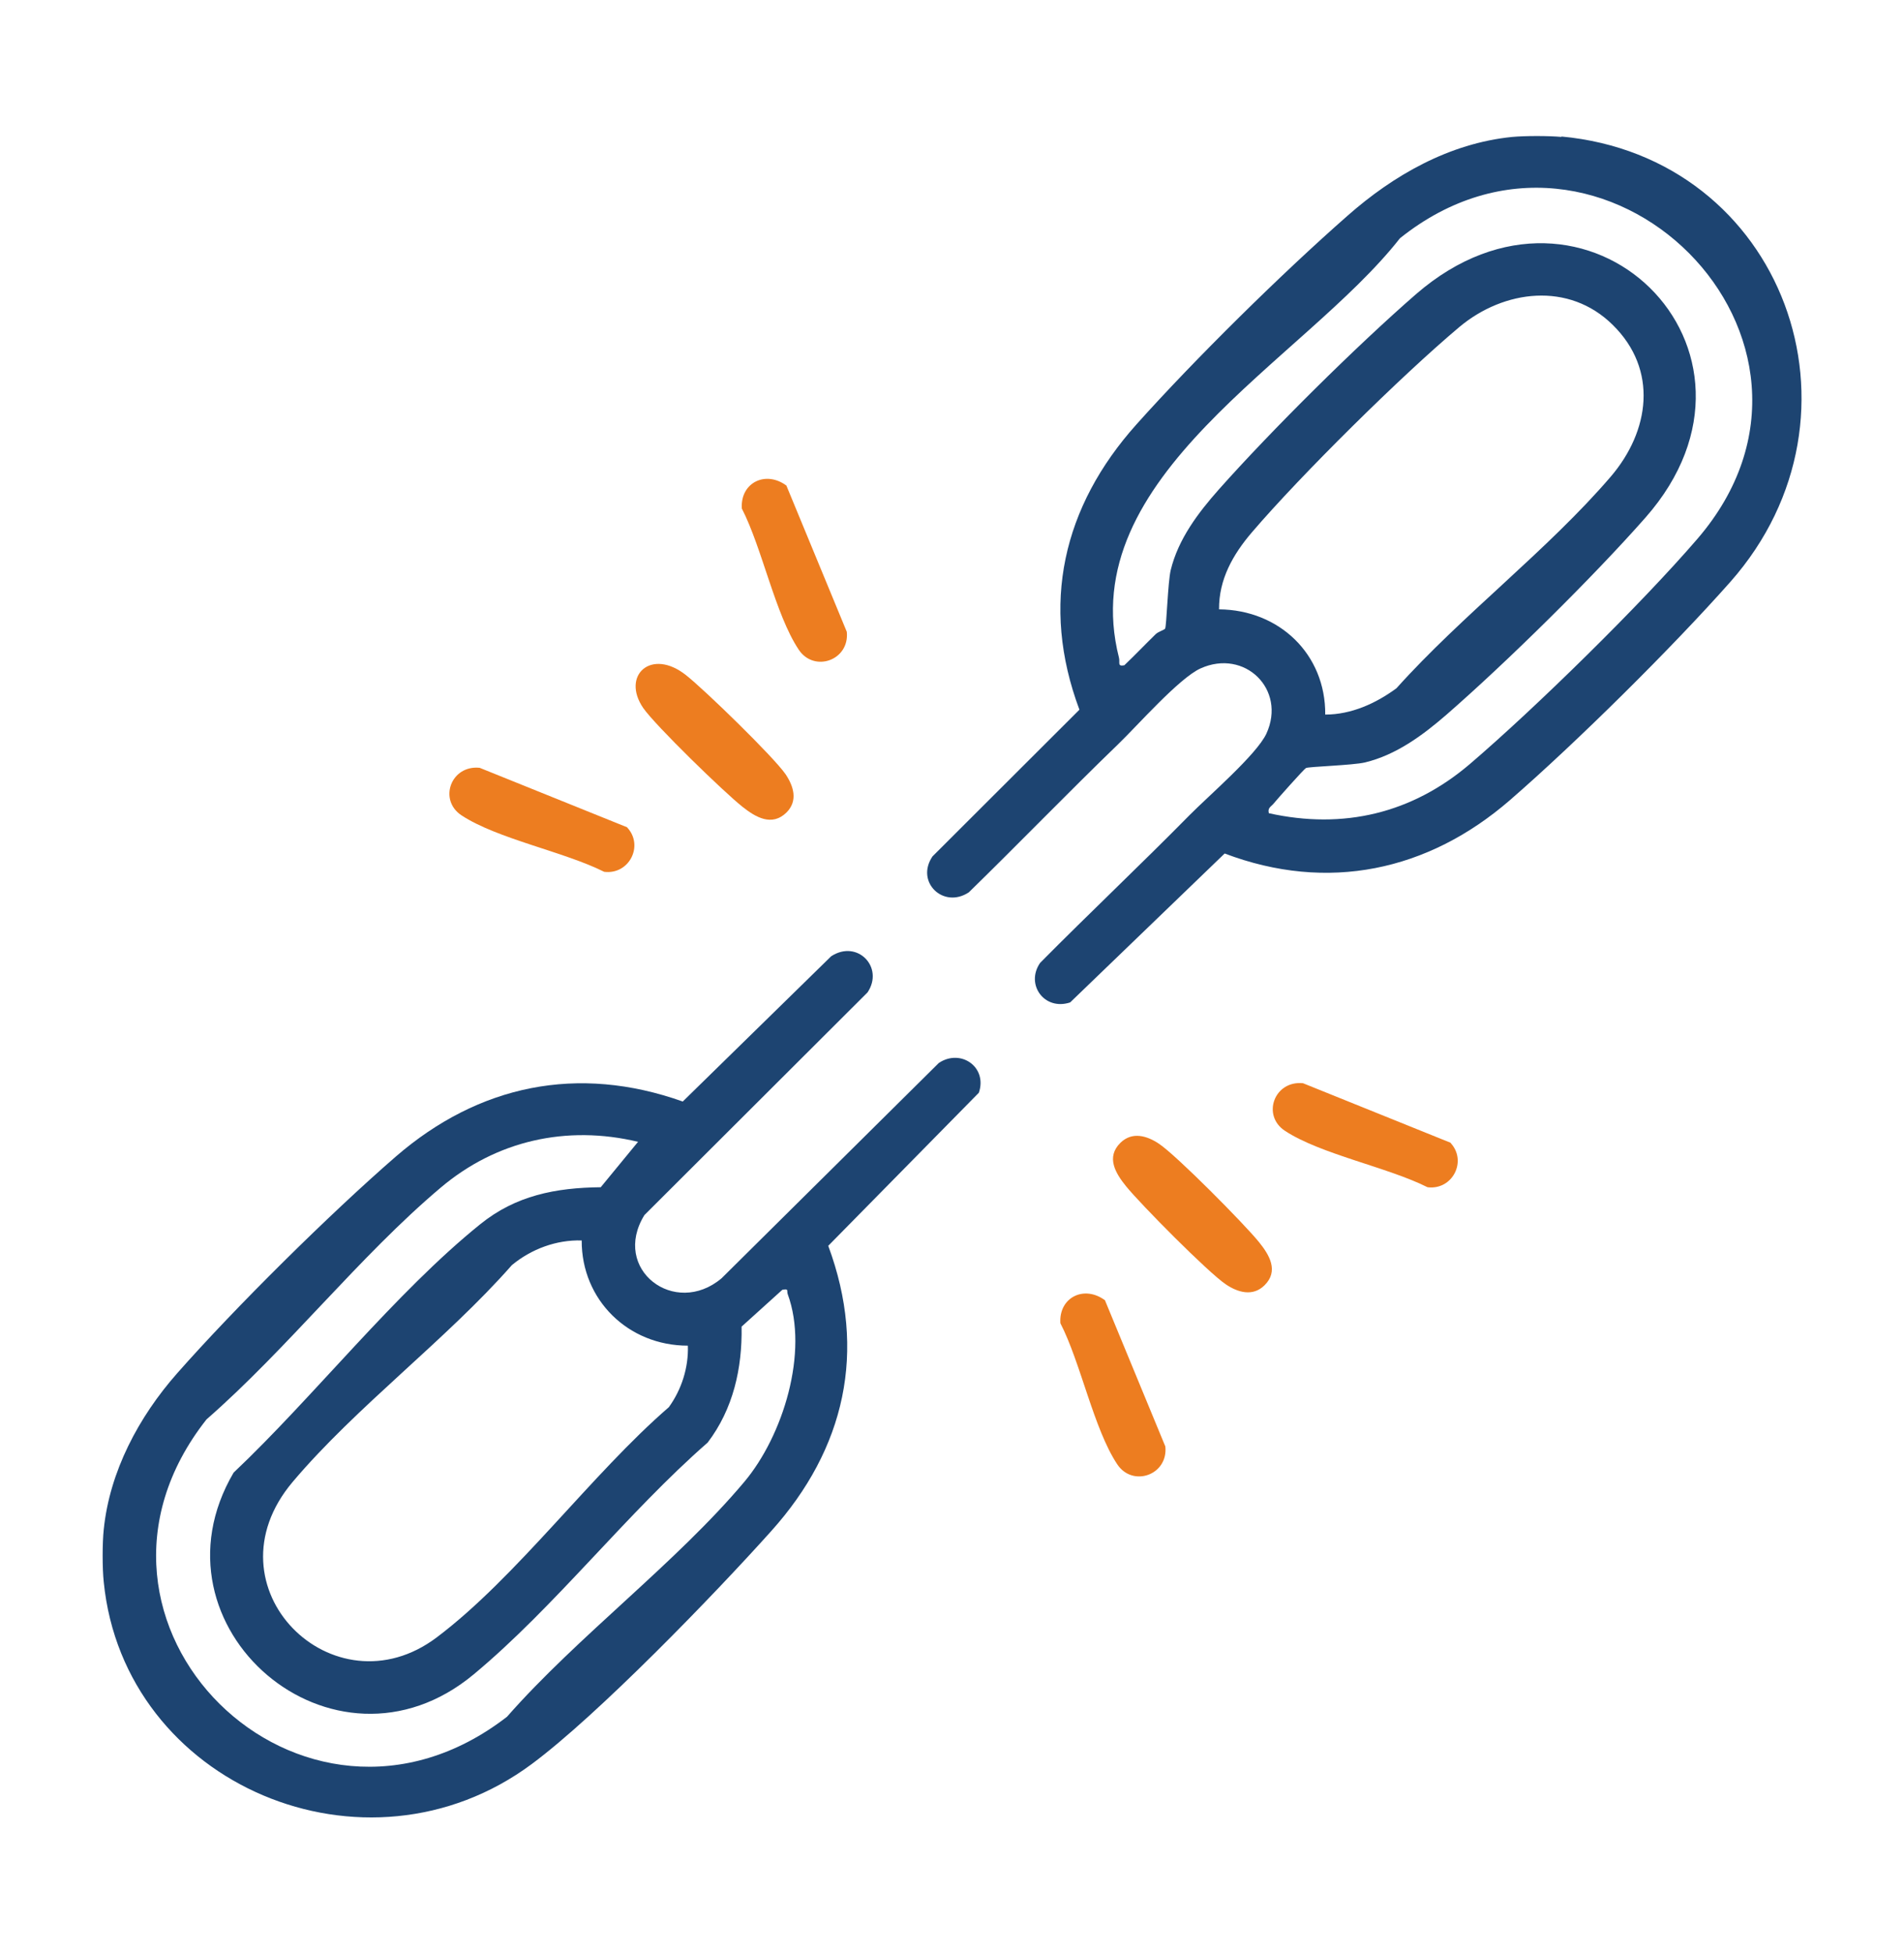
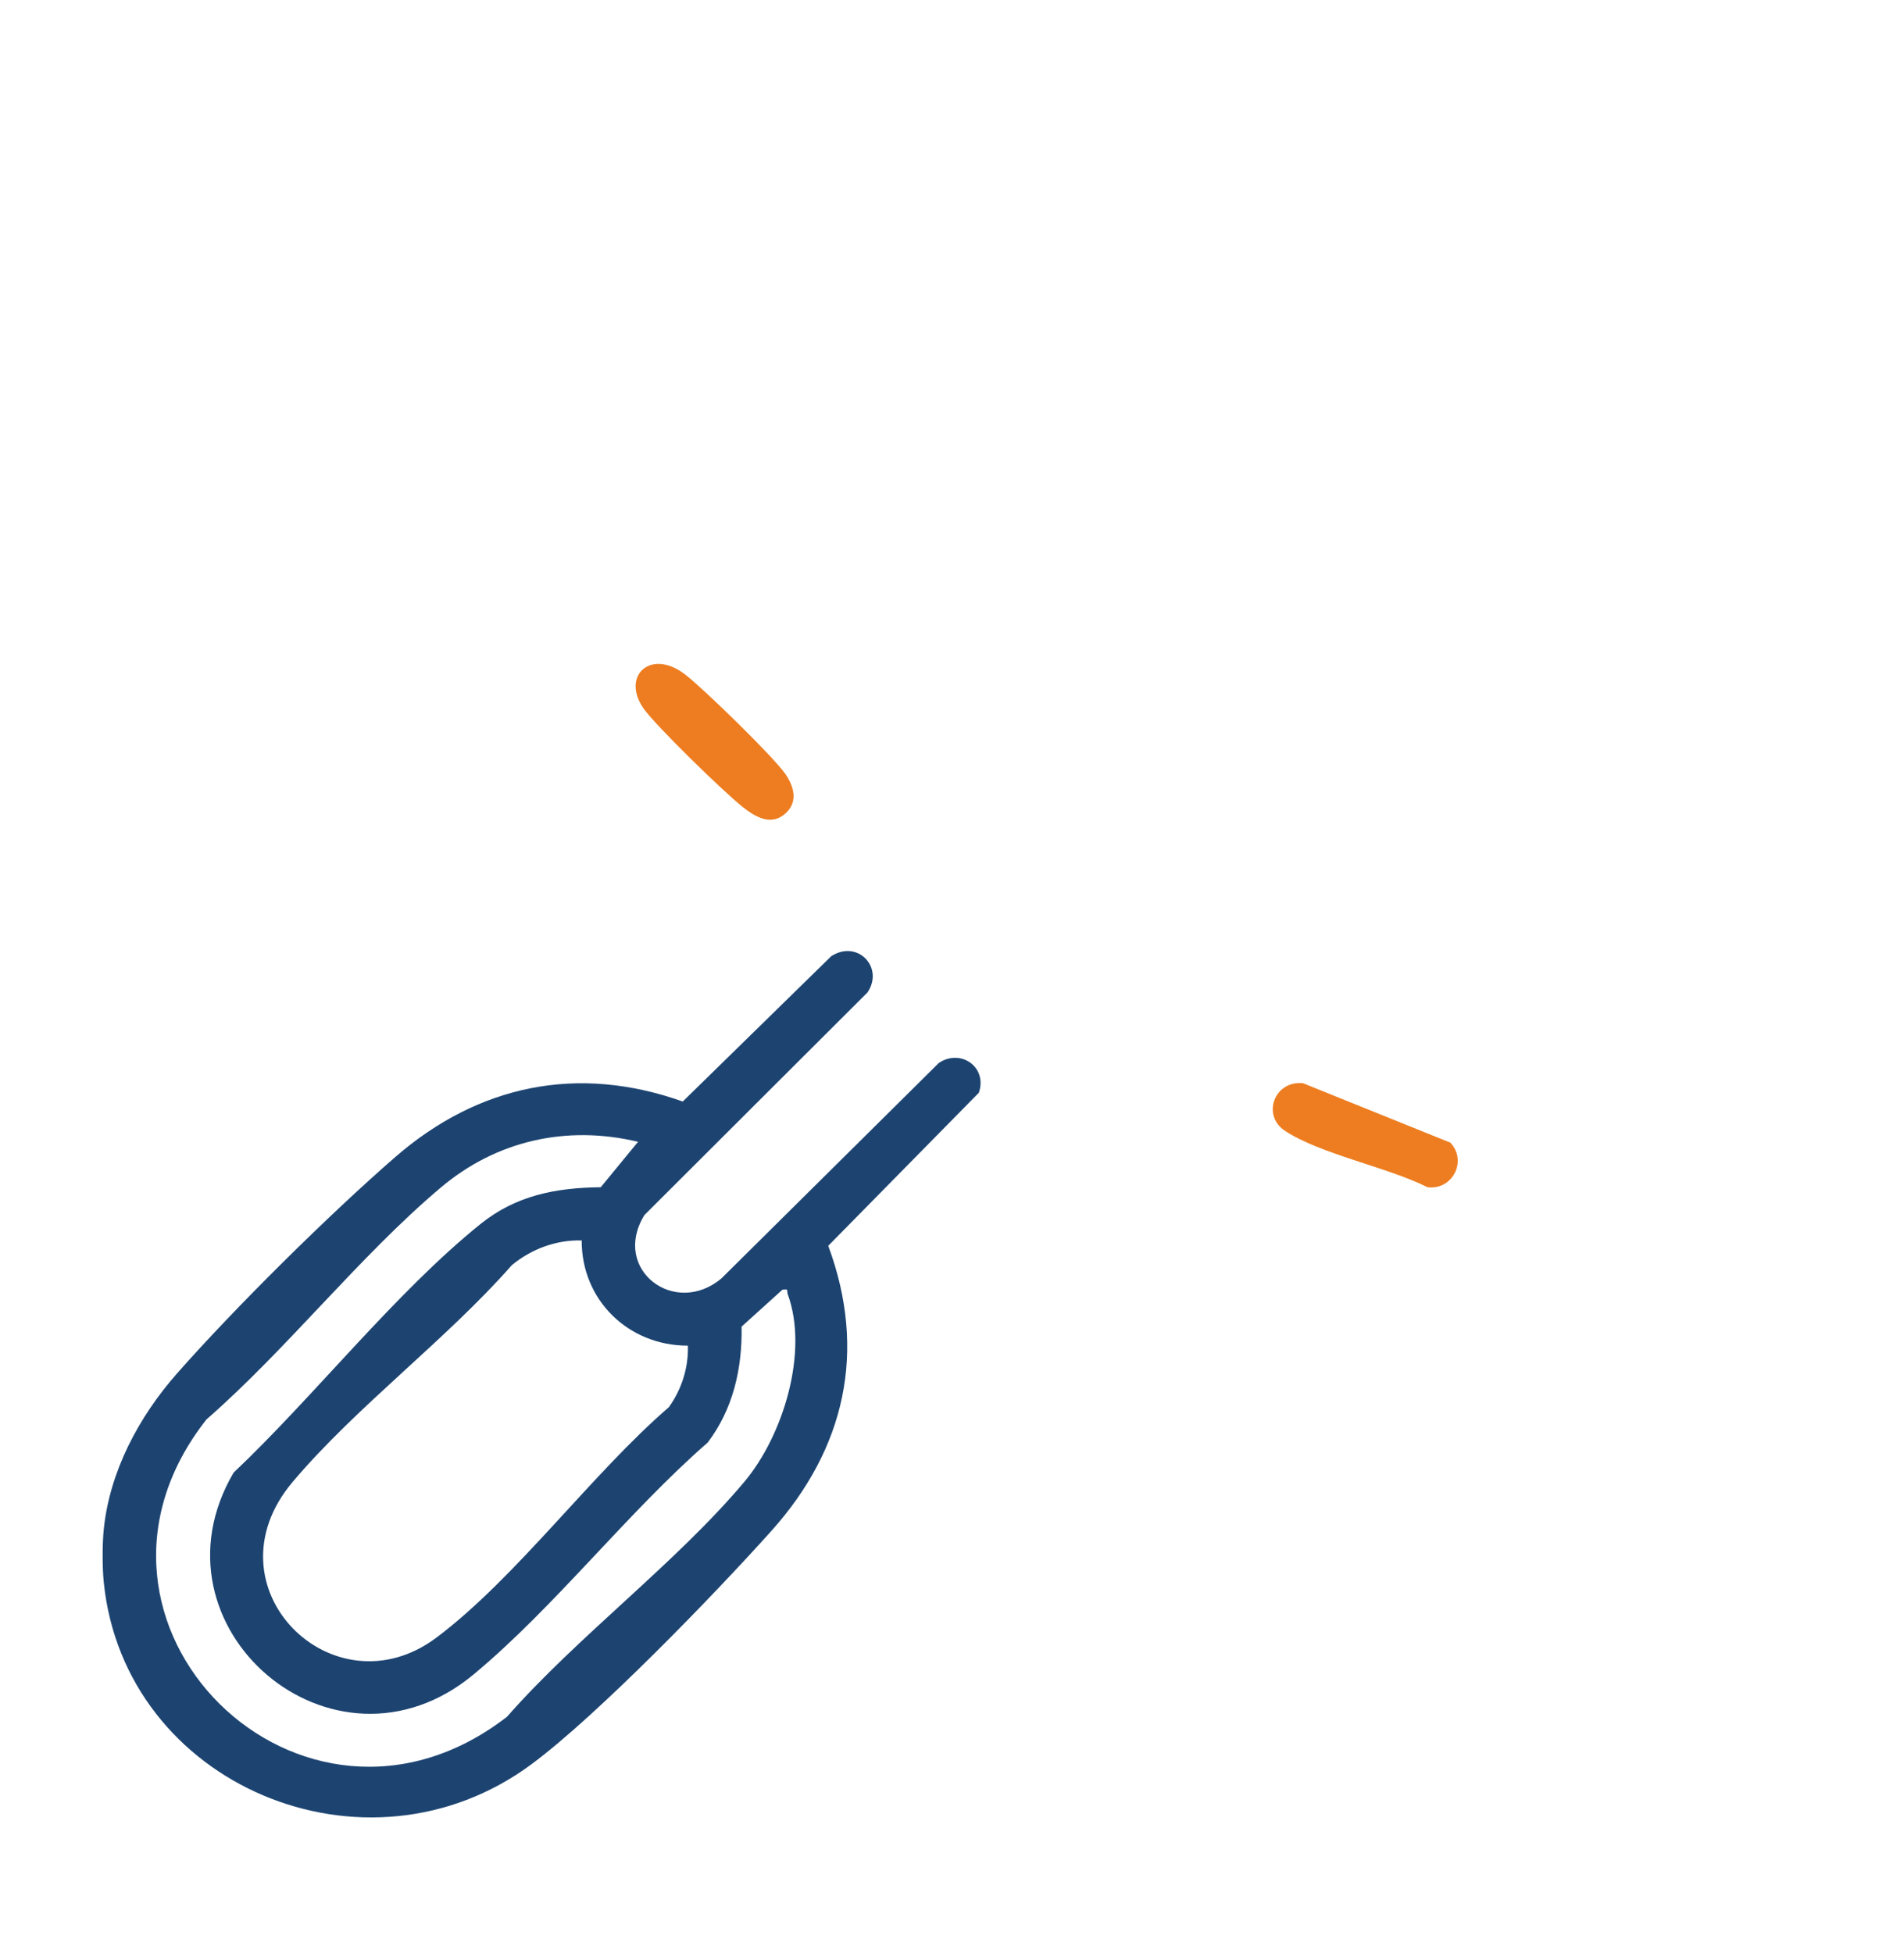
<svg xmlns="http://www.w3.org/2000/svg" id="Capa_1" viewBox="0 0 78 80">
  <defs>
    <style>      .st0 {        fill: #1d4471;      }      .st1 {        fill: #ed7d20;      }    </style>
  </defs>
-   <path class="st0" d="M63.95,5.59c9.12.84,12.98,11.4,6.94,18.24-2.39,2.7-6.32,6.59-9.04,8.95-3.35,2.9-7.46,3.78-11.68,2.18l-6.33,6.1c-1.06.35-1.84-.74-1.23-1.62,2.02-2.04,4.11-4.01,6.12-6.05.77-.78,2.75-2.48,3.15-3.34.83-1.81-.89-3.49-2.7-2.67-.88.4-2.59,2.35-3.38,3.11-2.06,1.99-4.06,4.06-6.11,6.06-1.04.69-2.2-.42-1.49-1.47l6.02-6.01c-1.61-4.3-.68-8.32,2.34-11.69,2.38-2.66,5.95-6.18,8.64-8.54,1.88-1.66,4.17-2.97,6.74-3.23.54-.05,1.5-.05,2.04,0ZM51.98,33.31c3.07.68,5.87,0,8.23-2.01,2.69-2.3,7.02-6.55,9.32-9.22,7.02-8.14-3.86-18.98-12.18-12.32-3.95,5.04-13.4,9.73-11.51,17.18.05.19-.08.37.22.31.44-.42.86-.86,1.29-1.28.11-.1.35-.17.38-.22.06-.1.11-1.89.23-2.4.31-1.27,1.12-2.34,1.97-3.3,2.15-2.42,5.64-5.88,8.09-8.01,6.97-6.03,15.42,2.31,9.39,9.16-2.15,2.44-5.69,5.93-8.16,8.08-.97.84-2.05,1.64-3.33,1.95-.51.12-2.32.17-2.42.23-.09.05-1.19,1.29-1.32,1.45-.1.13-.26.17-.2.4ZM66.07,13.31c-1.8-1.78-4.46-1.44-6.28.08-2.38,2-6.48,6.05-8.5,8.41-.78.91-1.36,1.93-1.35,3.16,2.47.02,4.37,1.84,4.35,4.31,1.07,0,2.08-.46,2.92-1.08,2.67-2.98,6.21-5.67,8.78-8.67,1.59-1.86,1.95-4.37.08-6.21Z" />
  <path class="st0" d="M4.25,62.65c.24-2.38,1.44-4.62,3-6.39,2.37-2.69,6.26-6.54,8.97-8.89,3.39-2.93,7.45-3.78,11.75-2.25l6.08-5.95c1.07-.7,2.18.45,1.49,1.48l-9.14,9.12c-1.37,2.22,1.24,4.21,3.16,2.59l8.9-8.82c.9-.6,2,.17,1.64,1.22l-6.17,6.27c1.6,4.31.69,8.32-2.34,11.69-2.33,2.6-7.1,7.53-9.81,9.54-6.79,5.04-16.7.86-17.53-7.46-.06-.56-.06-1.59,0-2.15ZM26.14,46.77c-2.93-.7-5.81-.05-8.09,1.88-3.32,2.8-6.28,6.6-9.59,9.49-6.57,8.33,3.9,18.69,12.31,12.18,2.91-3.31,6.92-6.29,9.72-9.62,1.59-1.89,2.65-5.32,1.78-7.69-.05-.15.06-.23-.22-.18l-1.67,1.51c.03,1.7-.34,3.37-1.39,4.75-3.29,2.87-6.26,6.73-9.58,9.49-5.74,4.78-13.55-1.94-9.84-8.26,3.28-3.1,6.62-7.37,10.11-10.18,1.45-1.17,3.08-1.49,4.93-1.51l1.52-1.85ZM23.83,50.81c-1.04-.03-2.06.35-2.86,1.01-2.69,3.06-6.38,5.8-8.98,8.88-3.64,4.31,1.68,9.55,5.9,6.37,3.27-2.46,6.35-6.7,9.51-9.43.52-.72.81-1.62.78-2.52-2.45,0-4.36-1.88-4.35-4.31Z" />
  <path class="st1" d="M32.22,33.28c-.6.59-1.27.19-1.8-.23-.76-.6-3.57-3.33-4.07-4.05-.91-1.33.33-2.48,1.76-1.34.76.6,3.57,3.33,4.07,4.05.33.49.52,1.09.04,1.57Z" />
-   <path class="st1" d="M51.8,52.65c-.48.47-1.09.29-1.58-.04-.73-.49-3.49-3.28-4.09-4.02-.43-.53-.83-1.19-.23-1.78.48-.47,1.09-.29,1.58.04.73.49,3.49,3.28,4.09,4.02.43.53.83,1.19.23,1.78Z" />
-   <path class="st1" d="M32.22,19.9l2.47,5.98c.12,1.17-1.34,1.68-1.97.73-.96-1.44-1.5-4.17-2.33-5.78-.07-1.06.98-1.58,1.84-.93Z" />
-   <path class="st1" d="M25.69,33.89c.7.75.08,1.95-.94,1.82-1.63-.82-4.38-1.35-5.84-2.31-.96-.63-.44-2.07.74-1.95l6.05,2.44Z" />
  <path class="st1" d="M59.42,46.81c.7.75.08,1.95-.94,1.82-1.63-.82-4.38-1.35-5.84-2.31-.96-.63-.44-2.07.74-1.95l6.05,2.44Z" />
-   <path class="st1" d="M45.27,53.27l2.47,5.98c.12,1.17-1.34,1.68-1.97.73-.96-1.44-1.5-4.17-2.33-5.78-.07-1.06.98-1.58,1.84-.93Z" />
</svg>